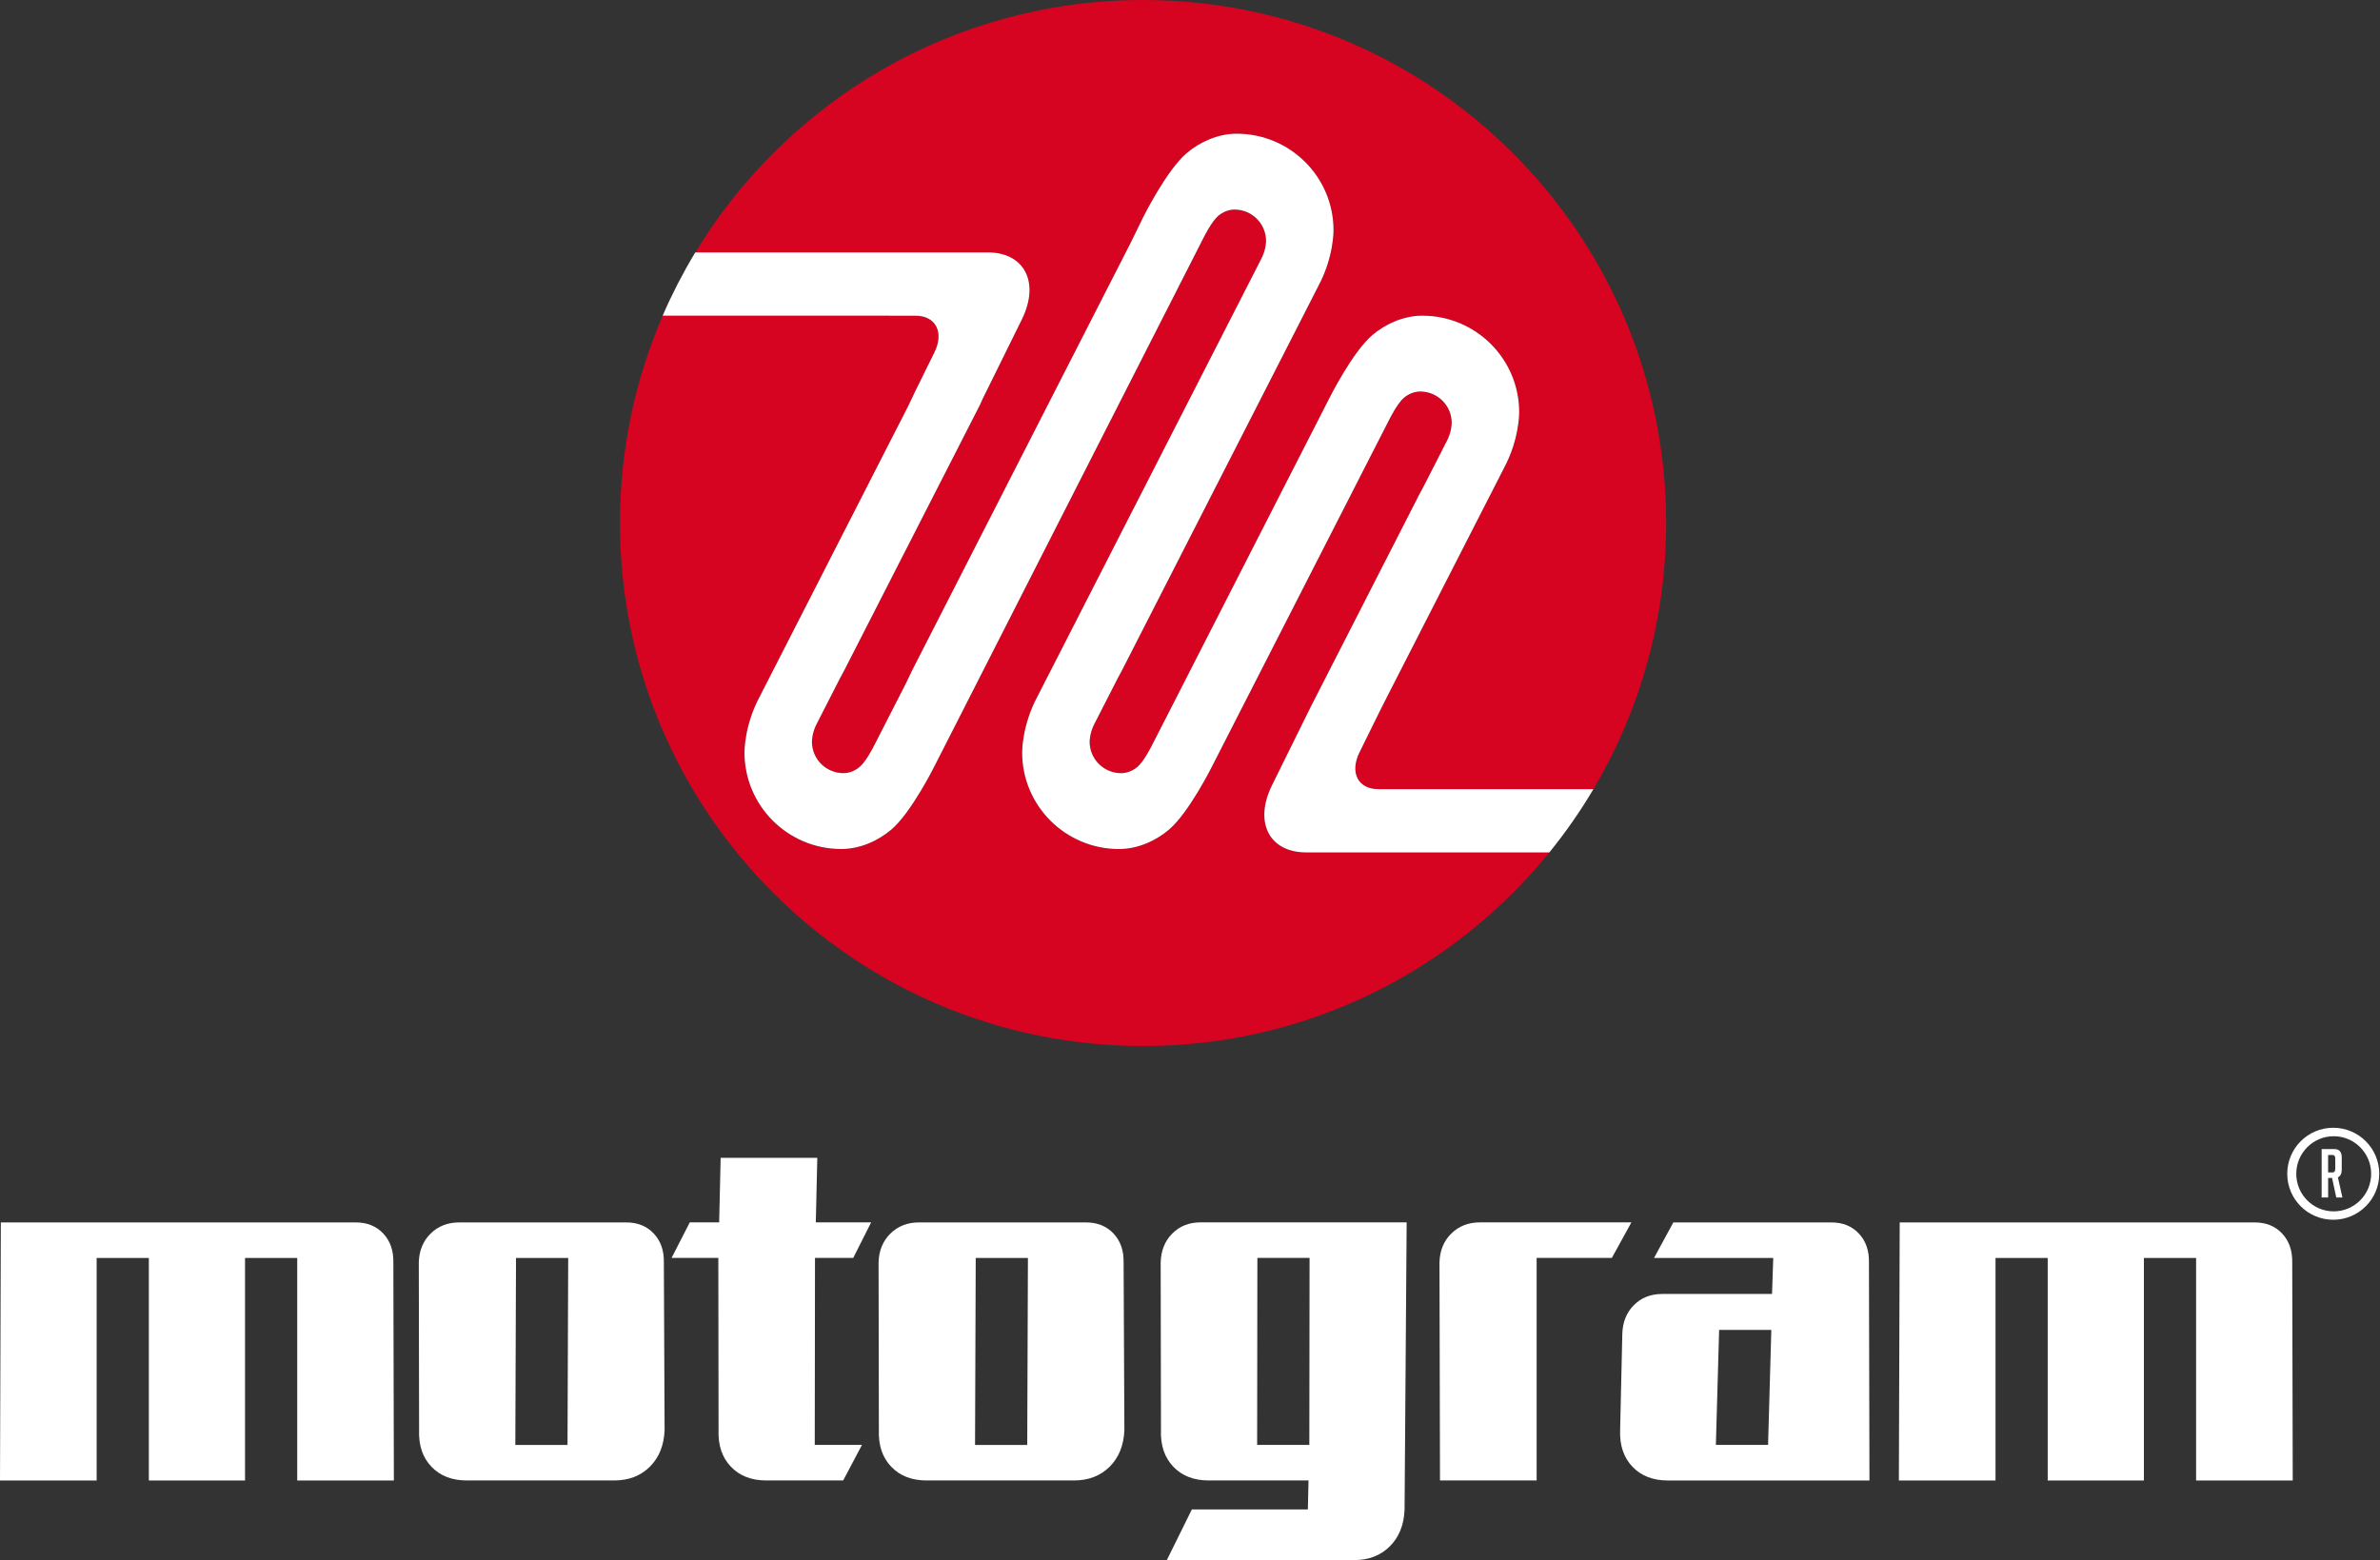
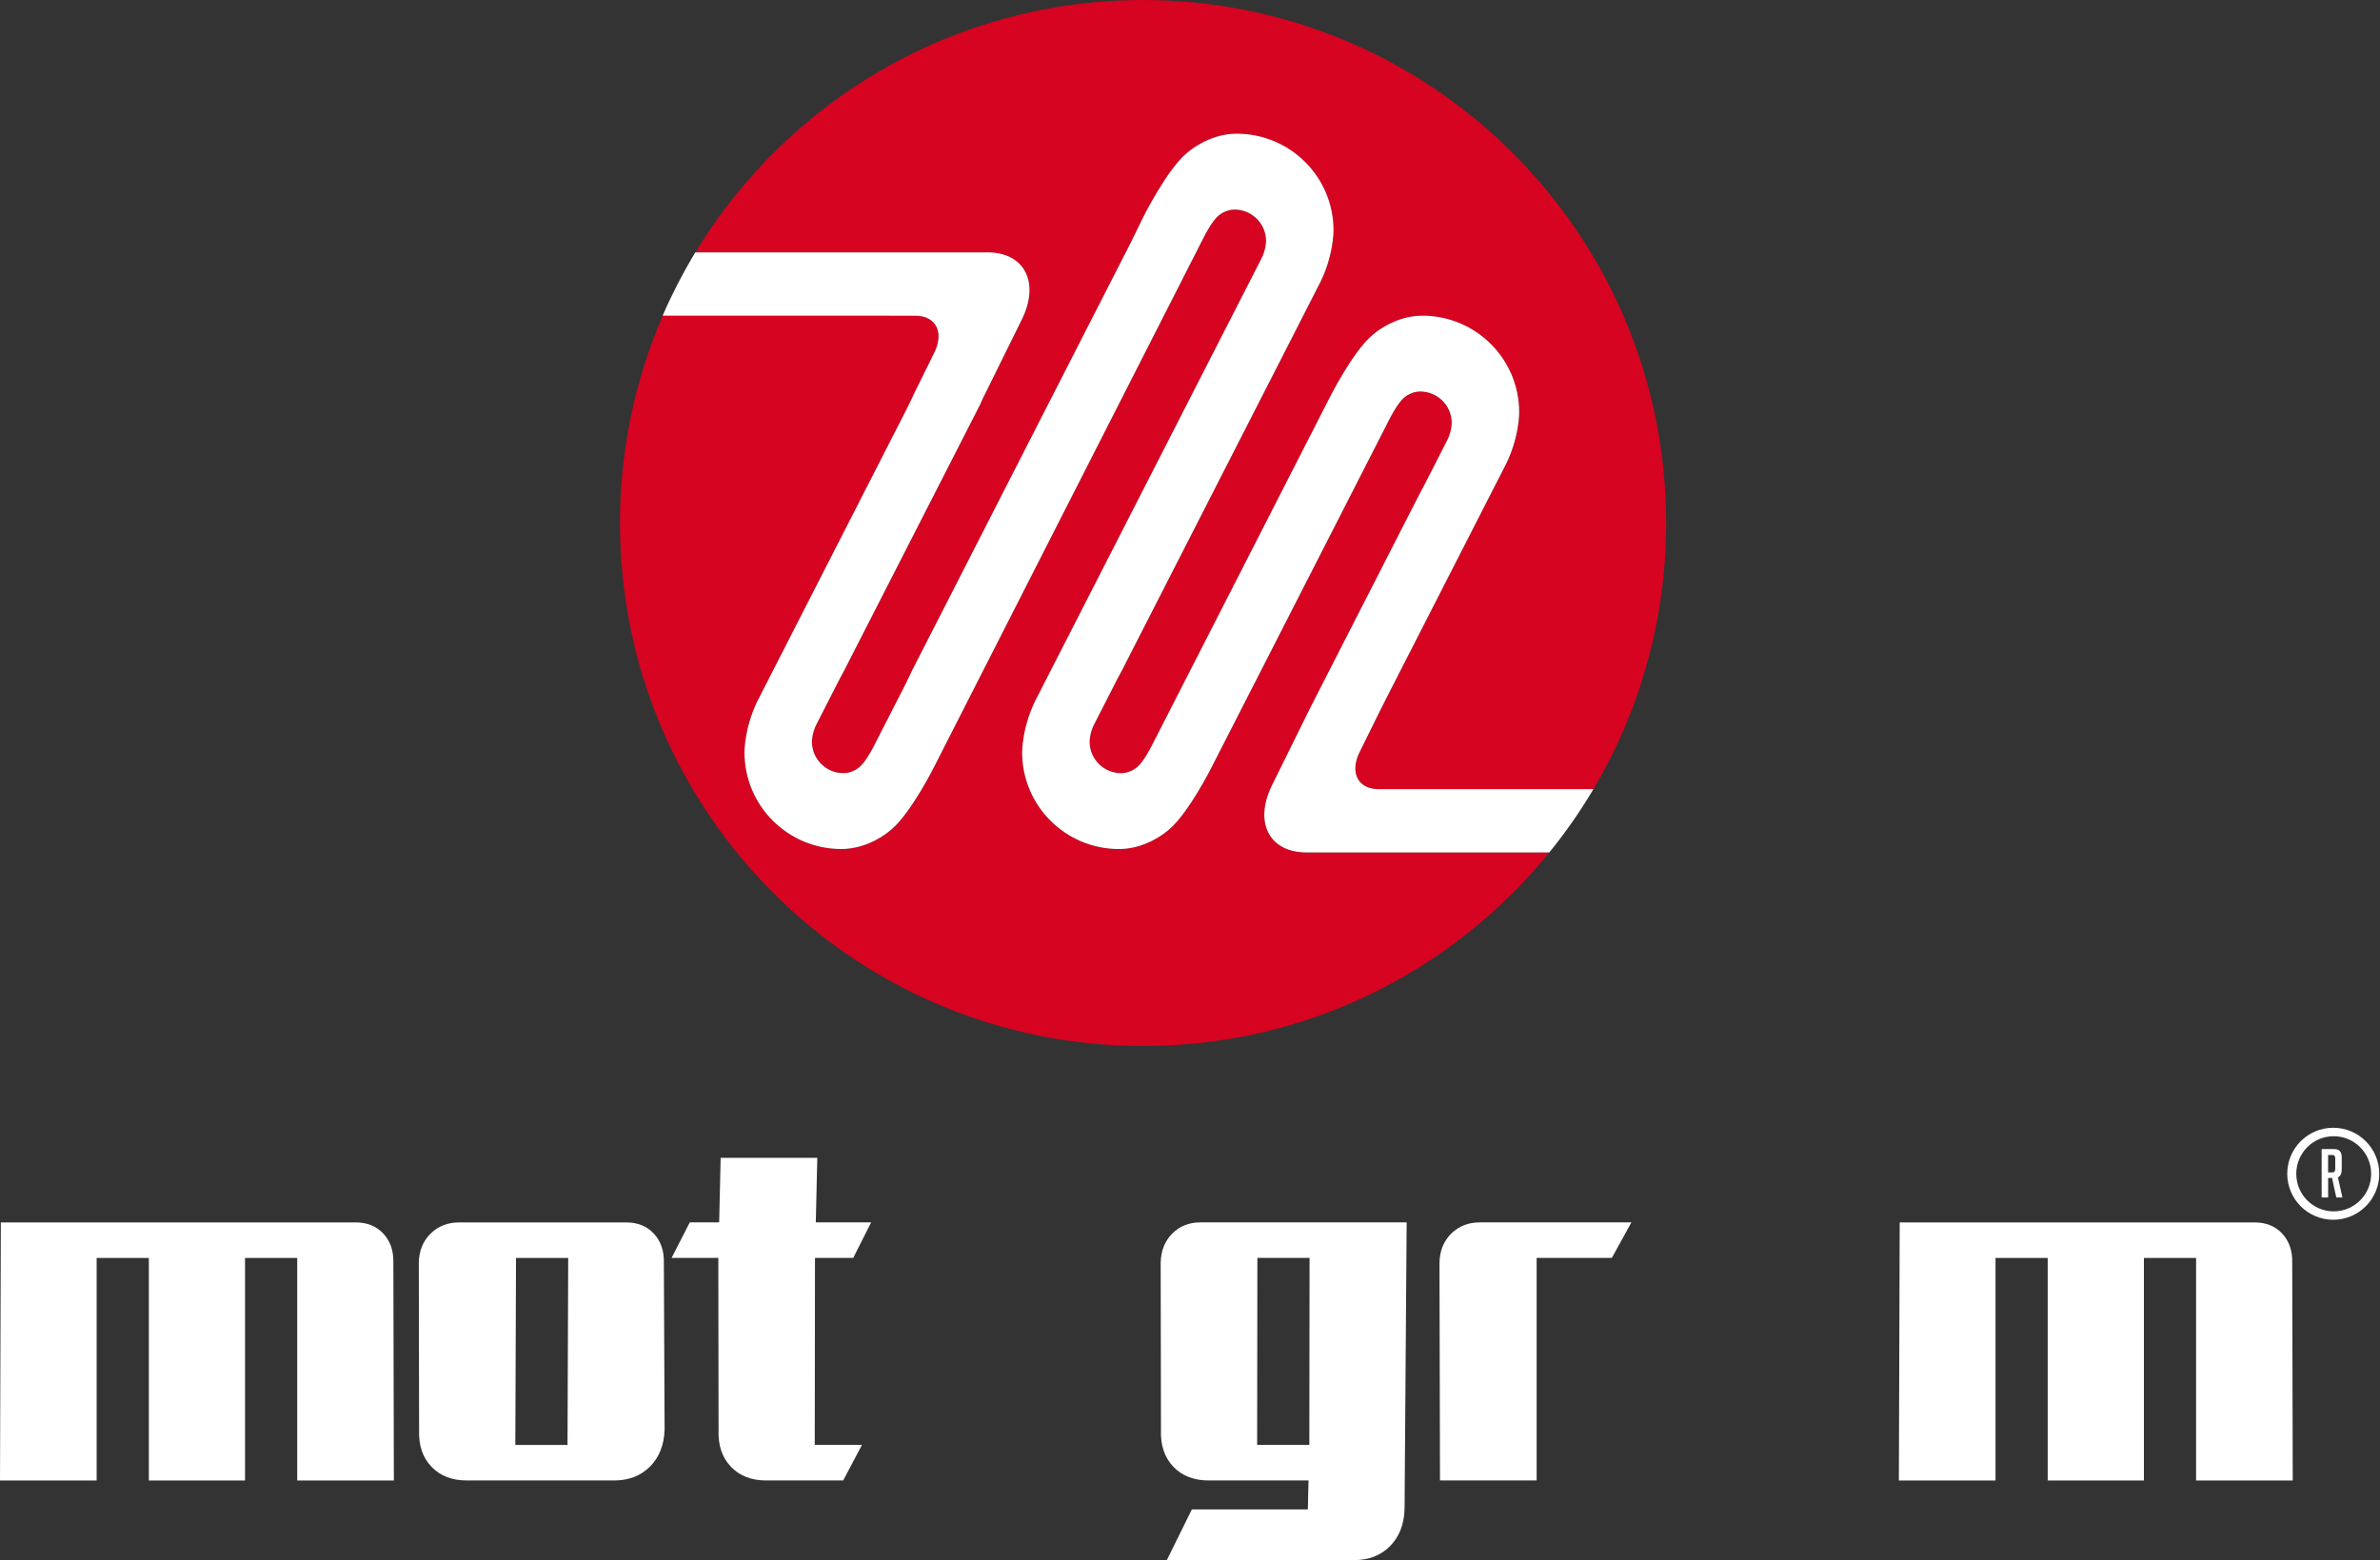
<svg xmlns="http://www.w3.org/2000/svg" id="Layer_2" data-name="Layer 2" viewBox="0 0 796.18 522.02">
  <rect x="0" y="0" width="796.18" height="522.02" fill="#333333" stroke="none" />
  <defs>
    <style>
      .cls-1 {
        fill: #d60321;
      }

      .cls-1, .cls-2, .cls-3 {
        stroke-width: 0px;
      }

      .cls-2 {
        fill: none;
      }

      .cls-3 {
        fill: #fff;
      }
    </style>
  </defs>
  <g id="Layer_1-2" data-name="Layer 1">
    <g id="white_w_red_circle_no_adventure" data-name="white w red circle no adventure">
      <g>
        <polygon class="cls-2" points="438.08 420.9 420.63 420.9 420.55 483.47 438.01 483.47 438.08 420.9" />
        <polygon class="cls-2" points="574.01 483.47 591.47 483.47 592.56 444.99 575.1 444.99 574.01 483.47" />
        <polygon class="cls-2" points="326.19 483.48 343.64 483.48 343.87 420.9 326.42 420.9 326.19 483.48" />
-         <polygon class="cls-2" points="172.39 483.48 189.85 483.48 190.07 420.9 172.62 420.9 172.39 483.48" />
-         <path class="cls-2" d="M780.24,386.46h-1.42v5.85h1.42c.65,0,.97-.39.97-1.17v-3.5c0-.78-.32-1.17-.97-1.17Z" />
        <path class="cls-1" d="M533.05,264.06c-2.2,3.71-4.53,7.33-6.98,10.86,2.46-3.53,4.79-7.15,6.98-10.86Z" />
        <path class="cls-1" d="M518.31,285.22h-81.34c-12.39,0-17.54-10.11-11.44-22.46l11.59-23.48,1.55-3.12,36.15-70.74,1.41-2.62,7.75-15.16c1.72-3.18,1.67-6.12,1.67-6.12,0-5.81-4.72-10.52-10.55-10.52-2.04,0-4.01.9-5.46,2.12-2.18,1.85-4.71,6.94-4.71,6.94l-10.82,21.17-2.79,5.48-45.75,89.54s-7.79,15.64-14.47,21.32c-4.43,3.76-10.5,6.52-16.75,6.52-17.89,0-32.4-14.46-32.4-32.31,0,0-.13-9.02,5.14-18.78l67.03-131.08,7.75-15.16c1.72-3.18,1.67-6.12,1.67-6.12,0-5.81-4.72-10.52-10.55-10.52-2.04,0-4.01.9-5.46,2.12-2.18,1.85-4.71,6.94-4.71,6.94l-90.14,177.06s-7.78,15.64-14.47,21.32c-4.43,3.76-10.5,6.52-16.75,6.52-17.89,0-32.4-14.46-32.4-32.31,0,0-.13-9.02,5.14-18.78l49.62-97.1,2.38-5,6.37-12.91c3.35-6.79.52-12.34-6.29-12.34h-84.58c-9.19,21.27-14.3,44.72-14.3,69.36,0,96.65,78.35,175,175,175,54.87,0,103.83-25.26,135.92-64.78Z" />
        <path class="cls-1" d="M320.95,84.47h9.44c12.39,0,17.54,10.11,11.44,22.46l-11.59,23.48-1.55,3.12-.85,1.93-45.4,88.84-1.41,2.62-7.75,15.16c-1.72,3.18-1.67,6.12-1.67,6.12,0,5.81,4.72,10.52,10.55,10.52,2.04,0,4.01-.9,5.46-2.12,2.18-1.85,4.71-6.94,4.71-6.94l10.82-21.17,2-4.19,72.86-142.58,4.47-9.12s7.78-15.64,14.47-21.32c4.43-3.76,10.5-6.52,16.75-6.52,17.89,0,32.4,14.46,32.4,32.31,0,0,.13,9.02-5.14,18.78l-11.91,23.34-53.71,105.12-1.41,2.62-7.75,15.16c-1.72,3.18-1.67,6.12-1.67,6.12,0,5.81,4.73,10.52,10.55,10.52,2.04,0,4.01-.9,5.46-2.12,2.18-1.85,4.71-6.94,4.71-6.94l10.82-21.17,48.54-95.01s7.78-15.64,14.47-21.32c4.43-3.76,10.5-6.52,16.75-6.52,17.89,0,32.4,14.46,32.4,32.31,0,0,.13,9.02-5.14,18.78l-38.51,75.36-2.54,5.01-.85,1.71-6.37,12.91c-3.35,6.79-.52,12.34,6.29,12.34h71.95c15.46-26.09,24.34-56.53,24.34-89.06,0-96.65-78.35-175-175-175-63.51,0-119.11,33.84-149.78,84.47h88.34Z" />
        <path class="cls-3" d="M297.51,105.64h8.76c6.81,0,9.64,5.56,6.29,12.34l-6.37,12.91-2.38,5-49.62,97.1c-5.27,9.76-5.14,18.78-5.14,18.78,0,17.84,14.51,32.31,32.4,32.31,6.25,0,12.32-2.75,16.75-6.52,6.69-5.68,14.47-21.32,14.47-21.32l90.14-177.06s2.54-5.09,4.71-6.94c1.44-1.23,3.42-2.12,5.46-2.12,5.83,0,10.55,4.71,10.55,10.52,0,0,.04,2.94-1.67,6.12l-7.75,15.16-67.03,131.08c-5.27,9.76-5.14,18.78-5.14,18.78,0,17.84,14.51,32.31,32.4,32.31,6.25,0,12.32-2.75,16.75-6.52,6.69-5.68,14.47-21.32,14.47-21.32l45.75-89.54,2.79-5.48,10.82-21.17s2.54-5.09,4.71-6.94c1.44-1.23,3.42-2.12,5.46-2.12,5.83,0,10.55,4.71,10.55,10.52,0,0,.04,2.94-1.67,6.12l-7.75,15.16-1.41,2.62-36.15,70.74-1.55,3.12-11.59,23.48c-6.1,12.35-.95,22.46,11.44,22.46h81.34s0,0,0,0c2.7-3.33,5.29-6.76,7.75-10.29,0,0,0-.01.01-.02,2.46-3.53,4.79-7.15,6.98-10.86h0s0,0,0,0h-71.95c-6.81,0-9.64-5.55-6.29-12.34l6.37-12.91.85-1.71,2.54-5.01,38.51-75.36c5.27-9.76,5.14-18.78,5.14-18.78,0-17.84-14.51-32.31-32.4-32.31-6.25,0-12.32,2.75-16.75,6.52-6.69,5.68-14.47,21.32-14.47,21.32l-48.54,95.01-10.82,21.17s-2.54,5.09-4.71,6.94c-1.44,1.23-3.42,2.12-5.46,2.12-5.83,0-10.55-4.71-10.55-10.52,0,0-.04-2.94,1.67-6.12l7.75-15.16,1.41-2.62,53.71-105.12,11.91-23.34c5.27-9.76,5.14-18.78,5.14-18.78,0-17.84-14.51-32.31-32.4-32.31-6.25,0-12.32,2.75-16.75,6.52-6.69,5.68-14.47,21.32-14.47,21.32l-4.47,9.12-72.86,142.58-2,4.19-10.82,21.17s-2.54,5.09-4.71,6.94c-1.44,1.23-3.42,2.12-5.46,2.12-5.83,0-10.55-4.71-10.55-10.52,0,0-.04-2.94,1.67-6.12l7.75-15.16,1.41-2.62,45.4-88.84.85-1.93,1.55-3.12,11.59-23.48c6.1-12.35.95-22.46-11.44-22.46h-97.8c-.94,1.55-1.85,3.13-2.74,4.71-.16.29-.33.58-.49.88-1.84,3.31-3.58,6.68-5.21,10.12,0,.01-.01.03-.02.04-.85,1.79-1.66,3.59-2.45,5.42,0,0,0,0,0,0h75.82Z" />
        <path class="cls-3" d="M128.24,412.77c-2.33-2.5-5.41-3.75-9.26-3.75H.28l-.28,86.35h32.33v-74.46h17.46v74.46s32.18,0,32.18,0v-74.46h17.46v74.46s32.33,0,32.33,0l-.17-72.9c.09-3.96-1.02-7.2-3.35-9.7Z" />
        <path class="cls-3" d="M763.48,412.77c-2.33-2.5-5.41-3.75-9.26-3.75h-118.71l-.28,86.35h32.33v-74.46h17.46v74.46s32.18,0,32.18,0v-74.46h17.46v74.46s32.33,0,32.33,0l-.17-72.9c.09-3.96-1.02-7.2-3.35-9.7Z" />
        <path class="cls-3" d="M285.43,420.9l5.99-11.89h-18.51l.5-21.59h-32.33l-.5,21.59h-9.83l-6.09,11.89h15.64l.08,57.57c-.19,5.11,1.18,9.21,4.12,12.28,2.93,3.08,6.88,4.61,11.84,4.61h25.73l6.28-11.89h-15.79l.08-62.57h12.8Z" />
-         <path class="cls-3" d="M372.53,412.77c-2.33-2.5-5.41-3.75-9.25-3.75h-55.86c-3.85,0-7.04,1.25-9.57,3.75-2.53,2.5-3.85,5.74-3.94,9.7l.1,56c-.19,5.11,1.18,9.21,4.12,12.28,2.93,3.08,6.88,4.61,11.84,4.61h49.33c4.86,0,8.83-1.54,11.92-4.61,3.09-3.08,4.72-7.17,4.92-12.28l-.26-56c.09-3.96-1.02-7.2-3.35-9.7ZM343.64,483.48h-17.46l.23-62.57h17.46l-.23,62.57Z" />
        <path class="cls-3" d="M218.73,412.77c-2.33-2.5-5.41-3.75-9.26-3.75h-55.86c-3.85,0-7.04,1.25-9.57,3.75-2.53,2.5-3.85,5.74-3.94,9.7l.1,56c-.19,5.11,1.18,9.21,4.12,12.28,2.93,3.08,6.88,4.61,11.84,4.61h49.33c4.86,0,8.83-1.54,11.92-4.61,3.09-3.08,4.72-7.17,4.92-12.28l-.25-56c.09-3.96-1.02-7.2-3.35-9.7ZM189.85,483.48h-17.46l.23-62.57h17.46l-.23,62.57Z" />
        <path class="cls-3" d="M392.14,412.77c-2.48,2.5-3.77,5.74-3.86,9.7l.1,56c-.19,5.11,1.18,9.2,4.12,12.28,2.93,3.08,6.88,4.61,11.84,4.61h33.4l-.22,9.7h-38.81l-8.37,16.95h62.69c4.86,0,8.83-1.54,11.92-4.62,3.09-3.08,4.72-7.17,4.92-12.28l.7-96.11h-68.92c-3.85,0-7.01,1.25-9.49,3.75ZM420.63,420.9h17.46l-.08,62.57h-17.46l.08-62.57Z" />
        <path class="cls-3" d="M495.06,409.01c-3.85,0-7.04,1.25-9.57,3.75-2.53,2.5-3.85,5.74-3.94,9.7l.17,72.9h32.33v-74.46h25.16l6.54-11.89h-50.7Z" />
-         <path class="cls-3" d="M621.87,412.77c-2.33-2.5-5.41-3.75-9.26-3.75h-52.83l-6.46,11.89h39.88l-.4,12.05h-36.74c-3.85,0-7.01,1.25-9.49,3.75-2.48,2.5-3.77,5.74-3.86,9.7l-.73,32.07c-.19,5.11,1.18,9.2,4.12,12.28,2.93,3.08,6.88,4.61,11.84,4.61h67.45l-.17-72.9c.09-3.96-1.02-7.2-3.35-9.7ZM591.47,483.47h-17.46l1.09-38.48h17.46l-1.09,38.48Z" />
        <path class="cls-3" d="M782.09,393.95c.86-.38,1.29-1.27,1.29-2.69v-4c0-1.85-.83-2.78-2.48-2.78h-4.24v16.21h2.17v-6.55h1.31l1.42,6.55h2.05l-1.51-6.75ZM781.21,391.13c0,.78-.32,1.17-.97,1.17h-1.42v-5.85h1.42c.65,0,.97.39.97,1.17v3.5Z" />
      </g>
-       <path class="cls-3" d="M780.54,377.35c8.5,0,15.39,6.89,15.39,15.39s-6.89,15.39-15.39,15.39-15.39-6.89-15.39-15.39,6.89-15.39,15.39-15.39ZM793.22,392.75c0-6.94-5.61-12.57-12.53-12.57s-12.52,5.63-12.52,12.57,5.6,12.57,12.52,12.57,12.53-5.63,12.53-12.57Z" />
+       <path class="cls-3" d="M780.54,377.35c8.5,0,15.39,6.89,15.39,15.39s-6.89,15.39-15.39,15.39-15.39-6.89-15.39-15.39,6.89-15.39,15.39-15.39ZM793.22,392.75c0-6.94-5.61-12.57-12.53-12.57s-12.52,5.63-12.52,12.57,5.6,12.57,12.52,12.57,12.53-5.63,12.53-12.57" />
    </g>
  </g>
</svg>